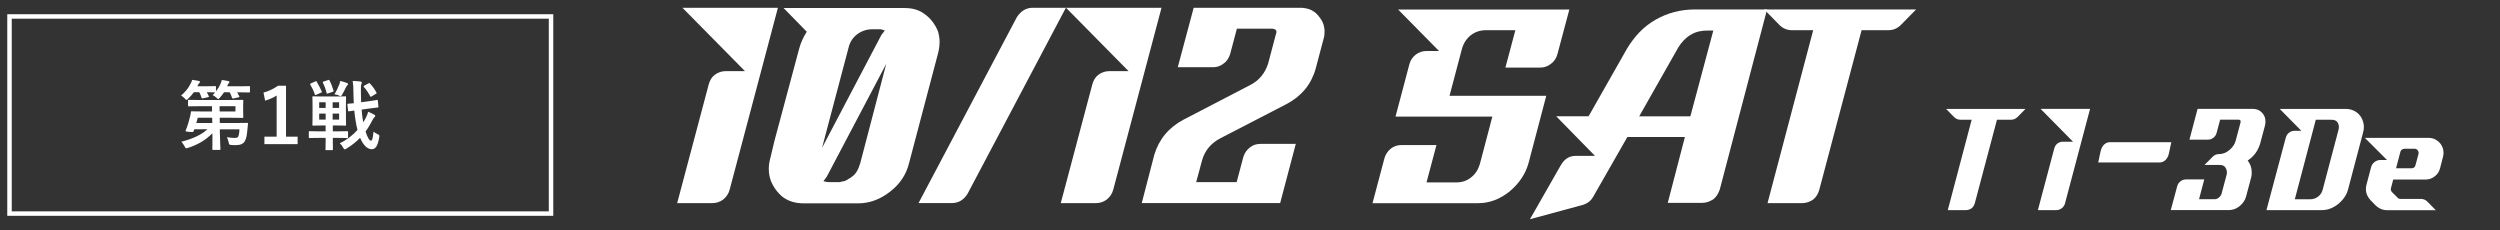
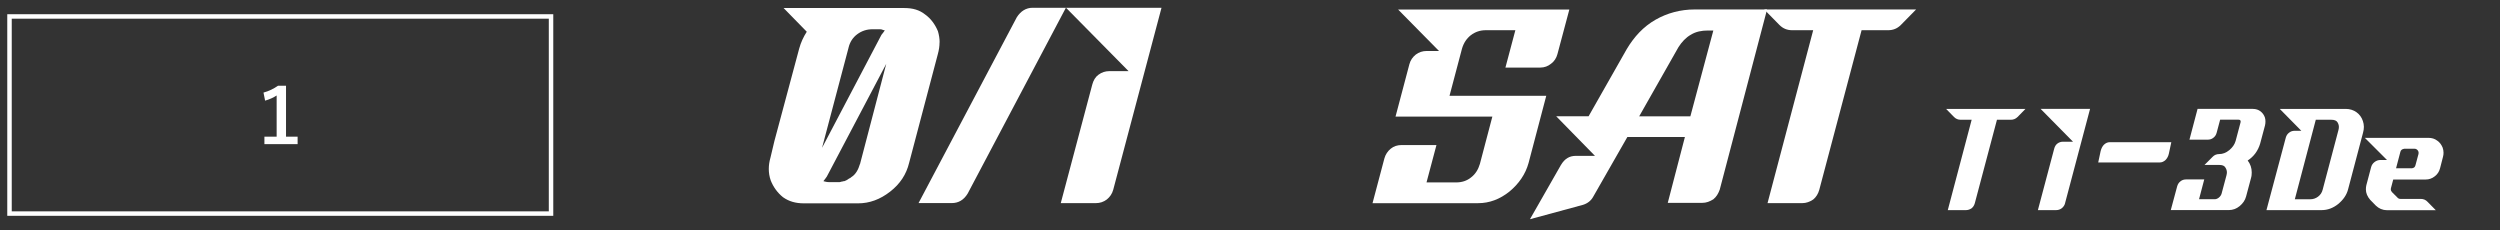
<svg xmlns="http://www.w3.org/2000/svg" id="_レイヤー_1" viewBox="0 0 576 53">
  <rect x="0" y="0" width="576" height="53" fill="#333333" stroke="none" />
  <defs>
    <style>.cls-1{fill:#fff;}.cls-2{fill:none;stroke:#fff;stroke-width:1.03px;}</style>
  </defs>
  <path class="cls-1" d="M475.8,46.81c-.13.5-.4.87-.77,1.17-.4.3-.83.43-1.3.43h-4.2l3.76-14.16c.13-.5.37-.9.73-1.17.4-.3.83-.43,1.3-.43h2.3l-7.46-7.56h11.39l-5.76,21.72Z" />
  <path class="cls-1" d="M499.71,35.39c-.13.6-.4,1.1-.77,1.47-.4.37-.83.57-1.33.57h-14.18l.56-2.63c.16-.6.4-1.1.77-1.47.4-.37.83-.57,1.33-.57h14.18l-.56,2.63Z" />
  <path class="cls-1" d="M519.06,25.09c.7,0,1.3.2,1.77.57.47.37.8.83,1,1.4.1.3.13.63.13.93s-.03.6-.1.9l-1.13,4.23c-.5,1.63-1.43,2.93-2.86,3.86.63.83.93,1.73.93,2.73,0,.43-.03.87-.17,1.33l-1.13,4.23c-.23.9-.77,1.63-1.5,2.23-.73.6-1.57.9-2.46.9h-13.39l1.47-5.46c.13-.47.37-.87.77-1.17.37-.3.8-.43,1.27-.43h4.2l-1.2,4.56h3.63c.3,0,.63-.13.93-.37.33-.27.53-.57.63-.9l1.13-4.23c.07-.27.1-.5.1-.7,0-.4-.13-.77-.37-1.13-.23-.4-.7-.57-1.43-.57h-3.36l1.87-1.87c.4-.43.93-.63,1.5-.63.83,0,1.6-.3,2.33-.9.73-.6,1.23-1.3,1.47-2.13l1.13-4.26.03-.23c0-.07-.03-.17-.07-.23-.03-.1-.17-.17-.4-.17h-4.26l-.8,3c-.13.5-.4.9-.77,1.17-.37.3-.8.43-1.3.43h-4.2l1.87-7.09h12.76Z" />
  <path class="cls-1" d="M540.44,25.09c.97,0,1.8.27,2.5.77s1.2,1.2,1.47,2.03c.13.4.23.87.23,1.33s-.07.9-.2,1.37l-3.43,12.99c-.33,1.33-1.13,2.46-2.3,3.43-1.17.93-2.43,1.4-3.8,1.4h-12.72l4.46-16.72c.13-.47.4-.87.77-1.13.37-.3.8-.43,1.3-.43h1.5l-4.96-5.03h15.19ZM532.28,45.91c.67,0,1.27-.2,1.8-.6.53-.4.9-.93,1.07-1.63l3.63-13.72c.07-.23.1-.5.1-.73,0-.33-.1-.7-.33-1.07-.23-.37-.7-.57-1.43-.57h-3.56l-4.83,18.32h3.56Z" />
  <path class="cls-1" d="M549.83,48.41c-.9,0-1.73-.37-2.43-1.03l-1.3-1.33c-.67-.77-1-1.57-1-2.43,0-.3.03-.63.1-.93l1.1-4.16c.13-.5.4-.9.8-1.2.4-.3.83-.47,1.33-.47h1.53l-5.1-5.1h14.66c.77,0,1.43.2,2,.63.6.4,1,.97,1.27,1.63.13.37.2.77.2,1.17,0,.3-.03.63-.13.97l-.67,2.6c-.2.77-.6,1.4-1.23,1.87-.63.5-1.33.73-2.1.73h-7.46l-.53,2c-.03.07-.03.17-.03.23,0,.27.1.47.27.67l1.3,1.3c.17.17.37.27.67.27h4.7c.6,0,1.13.23,1.53.67l1.9,1.93h-11.36ZM555.62,38.78c.5-.03.8-.27.9-.7l.7-2.6c0-.1.03-.17.03-.27,0-.2-.07-.4-.2-.57-.2-.23-.43-.37-.73-.37h-2.37c-.5.07-.8.3-.9.7l-1,3.8h3.56Z" />
  <path class="cls-1" d="M464.83,26.96c-.43.43-.93.63-1.53.63h-3.2l-5.1,19.22c-.13.47-.37.87-.73,1.17-.4.27-.83.43-1.3.43h-4.2l5.5-20.82h-2.53c-.6,0-1.1-.2-1.53-.63l-1.83-1.87h18.29l-1.83,1.87Z" />
-   <path class="cls-1" d="M168.11,43.71c-.26.96-.77,1.67-1.48,2.25-.77.58-1.61.84-2.51.84h-8.1l7.26-27.32c.26-.96.71-1.74,1.41-2.25.77-.58,1.61-.84,2.51-.84h4.44l-14.4-14.59h21.99l-11.12,41.91Z" />
  <path class="cls-1" d="M216.47,9.76c0,.9-.13,1.74-.39,2.7l-6.62,25.07c-.64,2.64-2.06,4.82-4.37,6.62-2.31,1.8-4.76,2.7-7.39,2.7h-12.47c-1.93,0-3.47-.45-4.82-1.41-1.29-1.03-2.25-2.38-2.83-3.86-.32-.9-.45-1.8-.45-2.64,0-.9.13-1.74.39-2.64l.9-3.79,5.72-21.34c.39-1.41.96-2.64,1.74-3.86l-5.34-5.46h27.84c1.93,0,3.47.45,4.76,1.48,1.35.96,2.31,2.31,2.96,3.86.26.9.39,1.74.39,2.57ZM195.51,10.98l-6.11,23.08,13.69-26.04c.26-.32.58-.71.77-1.03-.26-.06-.45-.06-.64-.19-.26-.06-.51-.06-.77-.06h-1.42c-1.35,0-2.51.39-3.54,1.16s-1.67,1.8-1.99,3.09ZM198.15,37.79l6.04-23.08-13.69,25.97c-.26.39-.51.71-.77,1.03l.06.06c.19.06.39.06.58.13.26.06.51.06.77.06h2.31c.19-.06.39-.06.51-.13.13,0,.19,0,.26-.06.26,0,.51-.06.64-.19h.06c.26-.13.45-.26.71-.45.19-.06.32-.13.51-.32,1.03-.64,1.61-1.74,1.99-3.02Z" />
  <path class="cls-1" d="M234.27,3.98c.9-1.41,2.12-2.19,3.66-2.19h7.65l-22.63,42.81c-.9,1.48-2.12,2.19-3.67,2.19h-7.65L234.27,3.98Z" />
  <path class="cls-1" d="M256.49,43.71c-.26.96-.77,1.67-1.48,2.25-.77.58-1.61.84-2.51.84h-8.1l7.26-27.32c.26-.96.71-1.74,1.41-2.25.77-.58,1.61-.84,2.51-.84h4.44l-14.4-14.59h21.99l-11.12,41.91Z" />
-   <path class="cls-1" d="M299.52,1.79c1.99,0,3.47.71,4.5,2.19.77.96,1.16,2.06,1.16,3.34,0,.58-.06,1.16-.26,1.74l-1.8,6.81c-1.03,3.6-3.28,6.3-6.69,8.1l-15.3,7.91c-2.06,1.09-3.54,2.76-4.18,5.08l-1.35,5.01h9.32l1.54-5.79c.26-.9.77-1.61,1.48-2.19.71-.58,1.54-.84,2.51-.84h8.1l-3.6,13.63h-31.89l2.89-11.12c1.09-3.6,3.34-6.3,6.75-8.1l15.24-7.91c2.19-1.09,3.54-2.83,4.24-5.01l1.8-6.81c.06-.19.13-.32.13-.45,0-.45-.32-.71-.96-.77h-8.17l-1.54,5.79c-.26.9-.77,1.74-1.54,2.25-.71.58-1.48.84-2.44.84h-8.1l3.66-13.69h24.49Z" />
  <path class="cls-1" d="M356.26,22.07l-4.08,15.49c-.7,2.55-2.23,4.78-4.4,6.57-2.23,1.79-4.65,2.68-7.2,2.68h-24.35l2.74-10.33c.25-.89.76-1.66,1.47-2.23.7-.57,1.53-.83,2.49-.83h8.03l-2.29,8.61h6.82c1.34,0,2.49-.38,3.44-1.15,1.02-.77,1.66-1.85,2.04-3.12l2.87-10.9h-22.31l3.19-12.05c.25-.96.77-1.66,1.47-2.23.76-.57,1.59-.83,2.49-.83h2.87l-9.43-9.56h39.46l-2.74,10.26c-.25.96-.77,1.72-1.47,2.23-.7.57-1.53.89-2.49.89h-8.03l2.29-8.61h-6.82c-1.28,0-2.42.38-3.44,1.15-.96.76-1.66,1.78-2.04,3.12l-2.87,10.84h22.31Z" />
  <path class="cls-1" d="M374.94,31.57l-7.84,13.71c-.51.96-1.34,1.59-2.36,1.91l-12.24,3.32,7.14-12.5c.89-1.47,1.98-2.1,3.44-2.1h4.4l-8.93-9.12h7.46l8.8-15.49c1.72-2.87,3.83-5.16,6.63-6.76,2.68-1.53,5.74-2.36,8.99-2.36h16.7l-10.9,41.5c-.32.89-.76,1.66-1.47,2.23-.83.51-1.59.83-2.61.83h-7.9l3.95-15.17h-13.26ZM394.76,7.03h-1.28c-1.4,0-2.74.25-3.89.96-1.15.64-2.1,1.66-2.87,2.87l-9.05,15.94h11.79l5.29-19.76Z" />
  <path class="cls-1" d="M437.96,5.75c-.83.83-1.79,1.21-2.93,1.21h-6.12l-9.75,36.78c-.25.89-.7,1.66-1.4,2.23-.77.51-1.59.83-2.49.83h-8.03l10.52-39.84h-4.85c-1.15,0-2.1-.38-2.93-1.21l-3.51-3.57h35l-3.51,3.57Z" />
-   <path class="cls-1" d="M51.62,21.26c-.28.42-.6.84-.98,1.26-.17.19-.28.3-.37.3-.11,0-.19-.1-.4-.32-.28-.26-.61-.46-.88-.58.21-.21.4-.42.58-.63-.11,0-.56-.04-1.93-.04.17.3.33.6.47.89.07.16.05.19-.16.25l-1.17.26c-.25.05-.28.05-.35-.16-.14-.42-.3-.84-.51-1.24h-1.26c-.35.51-.77.98-1.3,1.49-.19.19-.3.28-.38.28-.11,0-.19-.1-.39-.31-.3-.32-.61-.54-.86-.7.98-.84,1.72-1.75,2.22-2.8.14-.25.23-.49.32-.81.49.05,1.14.16,1.54.25.18.03.26.1.26.23,0,.1-.07.18-.14.25-.09.09-.19.21-.3.44l-.16.3h2.03c1.47,0,1.94-.04,2.05-.04.19,0,.21.02.21.19v1.03c.44-.56.79-1.14,1.07-1.8.12-.25.19-.49.28-.82.51.05,1.1.16,1.47.25.19.05.28.09.28.23,0,.12-.05.16-.14.25-.12.1-.16.19-.26.42l-.12.3h2.58c1.77,0,2.4-.04,2.5-.04.16,0,.17.02.17.19v1.09c0,.18-.02.19-.17.19-.11,0-.74-.04-2.5-.04h-.28c.17.28.33.58.49.89.07.16.05.21-.17.26l-1.14.26c-.25.05-.28.05-.35-.14-.16-.44-.33-.88-.54-1.28h-1.31ZM45.89,24.47c-1.7,0-2.28.04-2.38.04-.18,0-.19-.02-.19-.19v-1.12c0-.18.02-.19.19-.19.1,0,.68.03,2.38.03h7.17c1.8,0,2.7-.03,2.79-.03.19,0,.21.02.21.19,0,.1-.04.47-.04,1.31v1.14c0,.86.04,1.23.04,1.33,0,.18-.02.19-.21.19-.09,0-.98-.04-2.79-.04h-2.44l.02,1.21h3.84c1.73,0,2.35-.03,2.45-.03.17,0,.23.03.21.21-.07.51-.11,1.02-.16,1.56-.09.96-.23,1.89-.58,2.45-.33.58-.95.91-2.07.91-.3,0-.6,0-1.02-.04-.49-.03-.53-.07-.63-.61-.09-.46-.23-.81-.4-1.19.72.12,1.28.18,1.73.18s.74-.04.89-.33c.16-.31.25-1.09.28-1.66h-4.54l.04,1.61c.02,1.7.11,2.63.11,2.93,0,.19-.02.21-.21.21h-1.47c-.18,0-.19-.02-.19-.21,0-.33.04-1.19.02-2.91l-.02-.72c-1.49,1.56-3.36,2.65-5.59,3.36-.19.05-.32.1-.42.1-.14,0-.21-.1-.37-.42-.23-.44-.51-.82-.75-1.09,2.47-.63,4.52-1.52,6.01-2.87h-3.03l-.17.49q-.07.21-.95.12c-.84-.09-.96-.09-.88-.3.42-1.03.75-2.1,1-3.15.09-.35.17-.72.21-1.07.02-.19.04-.23.21-.23.11,0,.7.04,2.38.04h2.29l-.02-1.21h-2.96ZM48.91,28.34l-.02-1.21h-3.33l-.33,1.21h3.68ZM50.59,24.47l.02,1.21h3.64v-1.21h-3.66Z" />
  <path class="cls-1" d="M65.89,31.49h2.68v1.72h-7.65v-1.72h2.82v-9.49c-.7.46-1.61.89-2.66,1.19l-.37-1.86c1.24-.33,2.36-.89,3.35-1.58h1.84v11.74Z" />
-   <path class="cls-1" d="M73.6,31.77c-1.61,0-2.15.04-2.26.04-.17,0-.19-.02-.19-.19v-1.21c0-.18.02-.19.19-.19.11,0,.65.04,2.26.04h1.42v-1.35h-.72c-1.49,0-2.01.04-2.12.04-.19,0-.21-.02-.21-.19,0-.12.04-.61.04-1.72v-2.96c0-1.1-.04-1.59-.04-1.7,0-.18.02-.19.21-.19.11,0,.63.04,2.12.04h3.12c1.49,0,2.01-.04,2.12-.04.17,0,.19.02.19.19,0,.1-.03.6-.03,1.7v2.96c0,1.1.03,1.61.03,1.72,0,.17-.02.19-.19.19-.11,0-.63-.04-2.12-.04h-.74v1.35h1.05c1.61,0,2.17-.04,2.28-.04.16,0,.18.02.18.19v1.21c0,.18-.02.19-.18.19-.1,0-.67-.04-2.28-.04h-1.05v.42c0,1.44.02,2.1.02,2.21,0,.18,0,.19-.17.19h-1.35c-.18,0-.19-.02-.19-.19,0-.1.04-.77.04-2.21v-.42h-1.42ZM72.65,18.74c.19-.07.23-.07.33.1.42.7.81,1.47,1.14,2.21.07.19.07.21-.19.32l-1.05.46c-.25.1-.28.09-.35-.1-.26-.79-.6-1.49-1.03-2.22-.07-.16-.05-.21.14-.3l1.02-.46ZM75.03,24.87v-1.31h-1.49v1.31h1.49ZM75.03,27.55v-1.38h-1.49v1.38h1.49ZM75.58,18.44c.21-.07.26-.04.35.12.35.65.68,1.49.91,2.31.05.17.05.19-.18.28l-1.05.37c-.26.09-.32.09-.37-.12-.21-.88-.49-1.63-.84-2.36-.07-.18-.05-.19.18-.26l1-.33ZM76.64,23.56v1.31h1.49v-1.31h-1.49ZM78.13,26.17h-1.49v1.38h1.49v-1.38ZM78.12,19.6c.11-.26.19-.51.26-.95.6.14,1.07.28,1.59.49.14.05.21.12.21.23,0,.14-.05.23-.16.3-.12.09-.25.33-.32.47-.23.47-.56,1.17-.95,1.8-.11.14-.16.21-.26.21-.09,0-.19-.05-.37-.12-.33-.18-.75-.26-1.07-.3.53-.84.84-1.56,1.05-2.14ZM83.32,25.22c.07,1.03.19,2.01.37,2.96.21-.32.39-.65.56-.98.25-.46.46-.95.58-1.45.49.19,1.02.46,1.37.65.19.11.26.19.26.32s-.12.25-.25.35c-.14.12-.26.33-.47.75-.46.91-.96,1.73-1.52,2.47.44,1.37.89,2.12,1.24,2.12.28,0,.44-.46.6-2.08.23.19.54.39.91.56.49.26.49.28.38.86-.3,1.79-.81,2.63-1.68,2.63-1.14,0-2.05-1.09-2.7-2.63-.95.98-2.01,1.8-3.12,2.47-.21.12-.33.19-.44.19s-.19-.12-.35-.4c-.25-.46-.51-.79-.77-1,1.51-.72,2.91-1.77,4.08-3.07-.33-1.26-.58-2.82-.74-4.47l-1.21.18c-.17.02-.21,0-.23-.16l-.14-1.38c-.02-.18-.02-.19.16-.21.14-.02.47-.02,1.31-.12-.05-.89-.09-1.77-.09-2.66-.02-1.16-.04-1.72-.17-2.47.65.02,1.19.05,1.82.14.19.02.28.1.28.21,0,.16-.03.25-.09.37-.11.21-.12.54-.12,1.72,0,.82.02,1.65.05,2.47l1.59-.21c1.4-.19,1.88-.3,2.05-.33.19-.04.19,0,.21.17l.14,1.37c.02.16,0,.19-.16.21-.19.04-.68.05-2.07.25l-1.66.23ZM84.91,19.21c.16-.09.19-.11.32.02.58.61,1.07,1.28,1.49,2.07.11.18.07.21-.1.31l-1,.61c-.23.14-.25.1-.35-.09-.39-.74-.89-1.49-1.42-2.07-.12-.14-.11-.23.1-.33l.96-.53Z" />
  <rect class="cls-2" x="2.19" y="3.79" width="124.77" height="45.42" />
</svg>